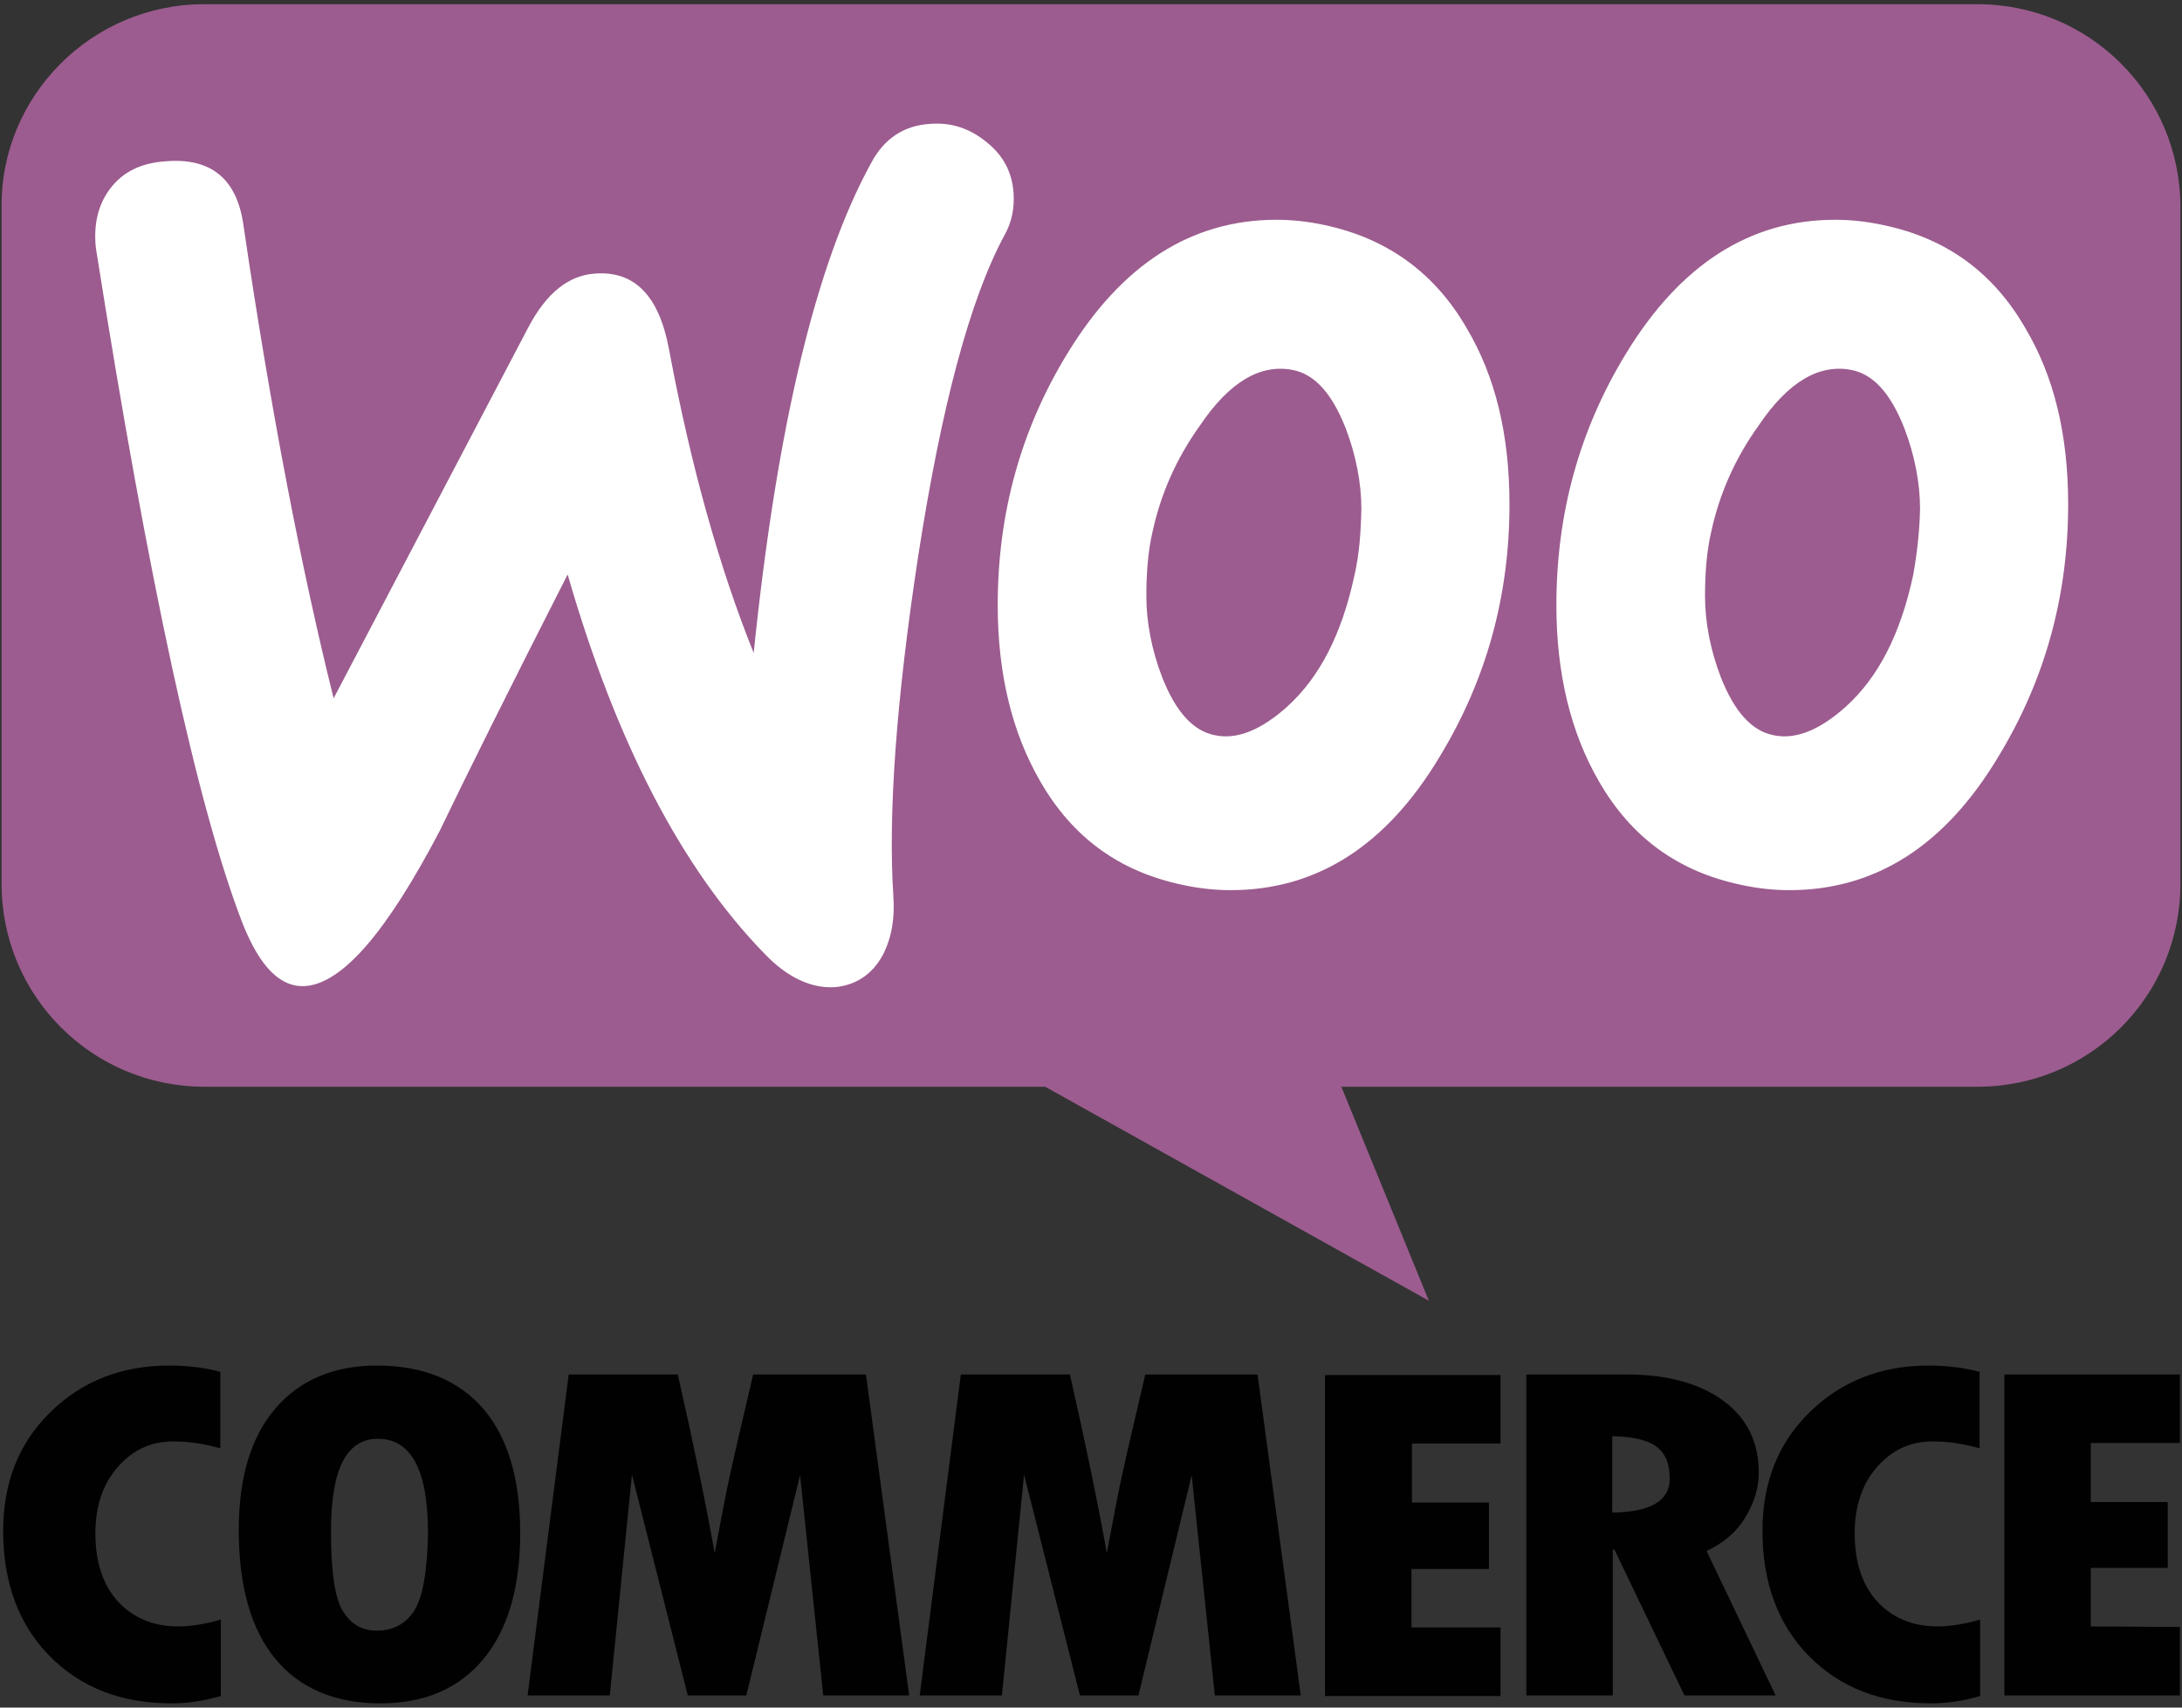
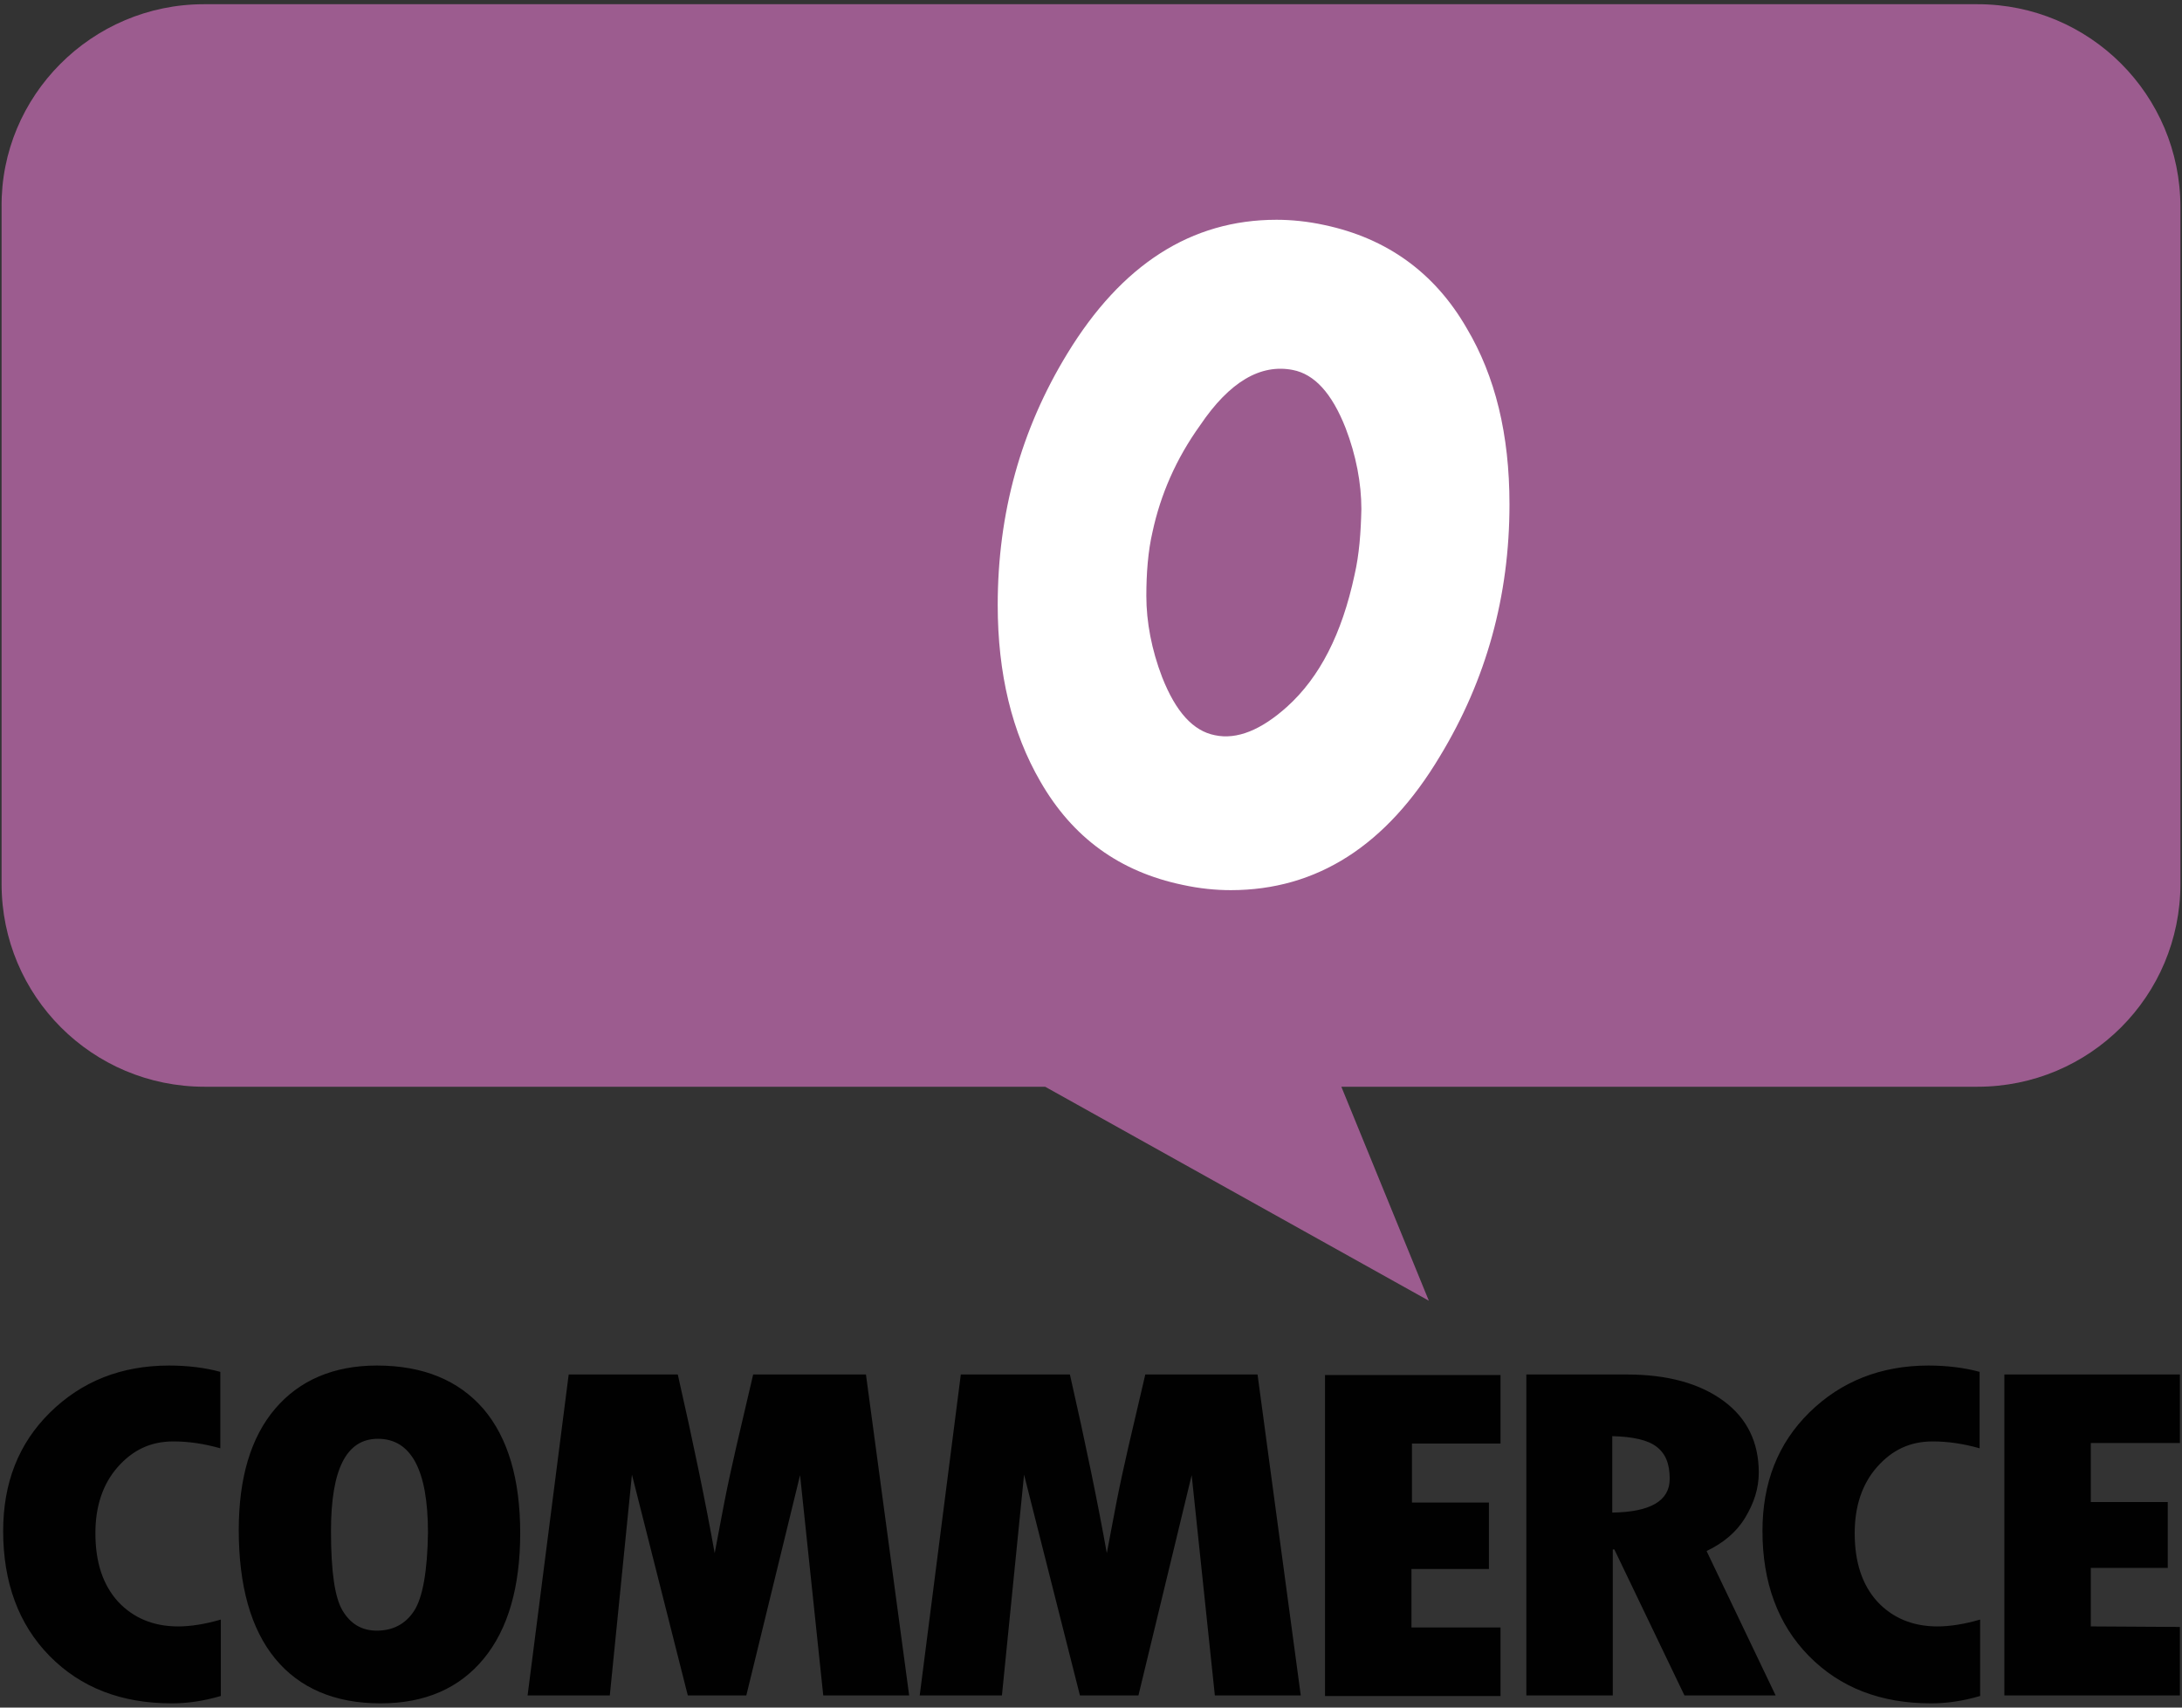
<svg xmlns="http://www.w3.org/2000/svg" width="414px" height="324px" viewBox="0 0 414 324" version="1.1">
  <rect x="0" y="0" width="414" height="324" fill="#333333" stroke="none" />
  <title>woocommerce</title>
  <desc>Created with Sketch.</desc>
  <defs />
  <g id="Page-1" stroke="none" stroke-width="1" fill="none" fill-rule="evenodd">
    <g id="woocommerce" fill-rule="nonzero">
      <g id="Group">
        <g id="Shape">
          <path d="M38.7,0.8 L375.2,0.8 C396.5,0.8 413.7,18 413.7,39.3 L413.7,167.7 C413.7,189 396.5,206.2 375.2,206.2 L254.5,206.2 L271.1,246.8 L198.3,206.2 L38.8,206.2 C17.5,206.2 0.3,189 0.3,167.7 L0.3,39.3 C0.1,18.2 17.4,0.8 38.7,0.8 Z" fill="#9C5C8F" />
-           <path d="M20.9,35.8 C23.3,32.6 26.8,30.9 31.5,30.6 C40.1,29.9 45,34 46.2,42.8 C51.4,78.1 57.2,108 63.3,132.5 L100.3,62 C103.7,55.6 107.9,52.2 113,51.9 C120.4,51.4 125,56.1 126.9,66.1 C131.1,88.6 136.5,107.7 143,123.9 C147.4,81 154.8,50 165.3,30.9 C167.8,26.2 171.6,23.8 176.5,23.5 C180.4,23.2 183.9,24.3 187.1,26.9 C190.3,29.4 192,32.6 192.3,36.5 C192.5,39.5 192,42.1 190.6,44.6 C184,56.8 178.6,77.2 174.2,105.6 C170,133.1 168.5,154.6 169.5,170 C169.8,174.2 169.2,177.9 167.5,181.2 C165.5,184.9 162.4,186.9 158.5,187.3 C154.1,187.6 149.5,185.6 145.1,181 C129.4,164.9 116.9,140.9 107.7,109 C96.7,130.6 88.6,146.9 83.4,157.7 C73.4,176.8 65,186.6 57.9,187.1 C53.3,187.4 49.4,183.6 46.1,175.4 C37.5,153.3 28.2,110.5 18.2,47.1 C17.7,42.7 18.6,38.8 20.9,35.8 Z" fill="#FFFFFF" />
-           <path d="M384.3,62.3 C378.2,51.7 369.3,45.2 357.3,42.7 C354.1,42 351,41.7 348.2,41.7 C332,41.7 318.8,50.2 308.5,67.1 C299.7,81.5 295.3,97.4 295.3,114.8 C295.3,127.8 298,139 303.4,148.3 C309.5,158.9 318.4,165.4 330.4,167.9 C333.6,168.6 336.7,168.9 339.5,168.9 C355.9,168.9 369.1,160.4 379.2,143.5 C388,129 392.4,113.1 392.4,95.7 C392.4,82.4 389.7,71.4 384.3,62.3 L384.3,62.3 Z M363,109.1 C360.6,120.3 356.4,128.5 350.2,134.1 C345.3,138.5 340.7,140.4 336.5,139.5 C332.4,138.7 329.1,135.1 326.5,128.5 C324.5,123.3 323.5,118 323.5,113.1 C323.5,108.9 323.8,104.6 324.7,100.8 C326.2,93.9 329.1,87.1 333.7,80.7 C339.3,72.4 345.2,69 351.3,70.2 C355.4,71 358.7,74.6 361.3,81.2 C363.3,86.4 364.3,91.7 364.3,96.6 C364.2,101 363.7,105.2 363,109.1 L363,109.1 Z" fill="#FFFFFF" />
          <path d="M278.3,62.3 C272.2,51.7 263.1,45.2 251.3,42.7 C248.1,42 245,41.7 242.2,41.7 C226,41.7 212.8,50.2 202.5,67.1 C193.7,81.5 189.3,97.4 189.3,114.8 C189.3,127.8 192,139 197.4,148.3 C203.5,158.9 212.4,165.4 224.4,167.9 C227.6,168.6 230.7,168.9 233.5,168.9 C249.9,168.9 263.1,160.4 273.2,143.5 C282,129 286.4,113.1 286.4,95.7 C286.4,82.4 283.7,71.4 278.3,62.3 L278.3,62.3 Z M257,109.1 C254.6,120.3 250.4,128.5 244.2,134.1 C239.3,138.5 234.7,140.4 230.5,139.5 C226.4,138.7 223.1,135.1 220.5,128.5 C218.5,123.3 217.5,118 217.5,113.1 C217.5,108.9 217.8,104.6 218.7,100.8 C220.2,93.9 223.1,87.1 227.7,80.7 C233.3,72.4 239.2,69 245.3,70.2 C249.4,71 252.7,74.6 255.3,81.2 C257.3,86.4 258.3,91.7 258.3,96.6 C258.2,101 257.9,105.2 257,109.1 L257,109.1 Z" fill="#FFFFFF" />
        </g>
        <path d="M9.5,268 C3.5,273.9 0.6,281.4 0.6,290.5 C0.6,300.2 3.5,308.2 9.4,314.2 C15.3,320.2 23,323.2 32.6,323.2 C35.4,323.2 38.5,322.8 41.9,321.8 L41.9,307.3 C38.8,308.2 36.1,308.6 33.8,308.6 C29.1,308.6 25.3,307 22.4,303.9 C19.5,300.7 18.1,296.4 18.1,290.9 C18.1,285.8 19.5,281.6 22.3,278.4 C25.2,275.1 28.6,273.5 32.9,273.5 C35.7,273.5 38.6,273.9 41.8,274.8 L41.8,260.3 C38.9,259.5 35.5,259.1 32.1,259.1 C23,259.1 15.5,262.1 9.5,268 Z M71.5,259.1 C63.3,259.1 56.8,261.9 52.2,267.3 C47.6,272.7 45.3,280.4 45.3,290.3 C45.3,300.9 47.6,309.1 52.2,314.7 C56.8,320.3 63.5,323.2 72.2,323.2 C80.7,323.2 87.2,320.3 91.8,314.7 C96.4,309.1 98.7,301.1 98.7,290.9 C98.7,280.7 96.4,272.8 91.7,267.3 C87,261.9 80.3,259.1 71.5,259.1 Z M78.6,305.6 C77,308.1 74.6,309.4 71.5,309.4 C68.6,309.4 66.5,308.1 65,305.6 C63.5,303.1 62.8,298.1 62.8,290.5 C62.8,278.8 65.7,273 71.7,273 C78,273 81.2,278.9 81.2,290.8 C81.1,298.1 80.2,303.1 78.6,305.6 Z M142.9,260.8 L139.7,274.5 C138.9,278 138.1,281.6 137.4,285.2 L135.6,294.7 C133.9,285.2 131.6,274 128.6,260.8 L107.9,260.8 L100.1,321.7 L115.7,321.7 L119.9,279.8 L130.5,321.7 L141.6,321.7 L151.8,279.9 L156.2,321.7 L172.5,321.7 L164.3,260.8 L142.9,260.8 L142.9,260.8 Z M217.3,260.8 L214.1,274.5 C213.3,278 212.5,281.6 211.8,285.2 L210,294.7 C208.3,285.2 206,274 203,260.8 L182.3,260.8 L174.5,321.7 L190.1,321.7 L194.3,279.8 L204.9,321.7 L216,321.7 L226.1,279.9 L230.5,321.7 L246.8,321.7 L238.6,260.8 L217.3,260.8 Z M267.9,297.7 L282.5,297.7 L282.5,285.1 L267.9,285.1 L267.9,273.9 L284.7,273.9 L284.7,260.9 L251.4,260.9 L251.4,321.8 L284.7,321.8 L284.7,308.8 L267.8,308.8 L267.8,297.7 L267.9,297.7 Z M331.1,288 C332.8,285.2 333.7,282.4 333.7,279.4 C333.7,273.7 331.5,269.1 327,265.8 C322.5,262.5 316.4,260.8 308.7,260.8 L289.6,260.8 L289.6,321.7 L306,321.7 L306,294 L306.3,294 L319.6,321.7 L336.9,321.7 L323.8,294.3 C326.9,292.8 329.4,290.8 331.1,288 Z M305.9,287 L305.9,272.5 C309.8,272.6 312.6,273.2 314.3,274.5 C316,275.8 316.8,277.7 316.8,280.6 C316.8,284.8 313.1,286.9 305.9,287 Z M343.3,268 C337.3,273.9 334.4,281.4 334.4,290.5 C334.4,300.2 337.3,308.2 343.2,314.2 C349.1,320.2 356.8,323.2 366.4,323.2 C369.2,323.2 372.3,322.8 375.7,321.8 L375.7,307.3 C372.6,308.2 369.9,308.6 367.6,308.6 C362.9,308.6 359.1,307 356.2,303.9 C353.3,300.7 351.9,296.4 351.9,290.9 C351.9,285.8 353.3,281.6 356.1,278.4 C359,275.1 362.4,273.5 366.7,273.5 C369.5,273.5 372.4,273.9 375.6,274.8 L375.6,260.3 C372.7,259.5 369.3,259.1 365.9,259.1 C356.9,259.1 349.3,262.1 343.3,268 Z M396.7,308.6 L396.7,297.5 L411.3,297.5 L411.3,285 L396.7,285 L396.7,273.8 L413.6,273.8 L413.6,260.8 L380.3,260.8 L380.3,321.7 L413.6,321.7 L413.6,308.7 L396.7,308.6 L396.7,308.6 Z" id="Shape" fill="#010101" />
      </g>
    </g>
  </g>
</svg>